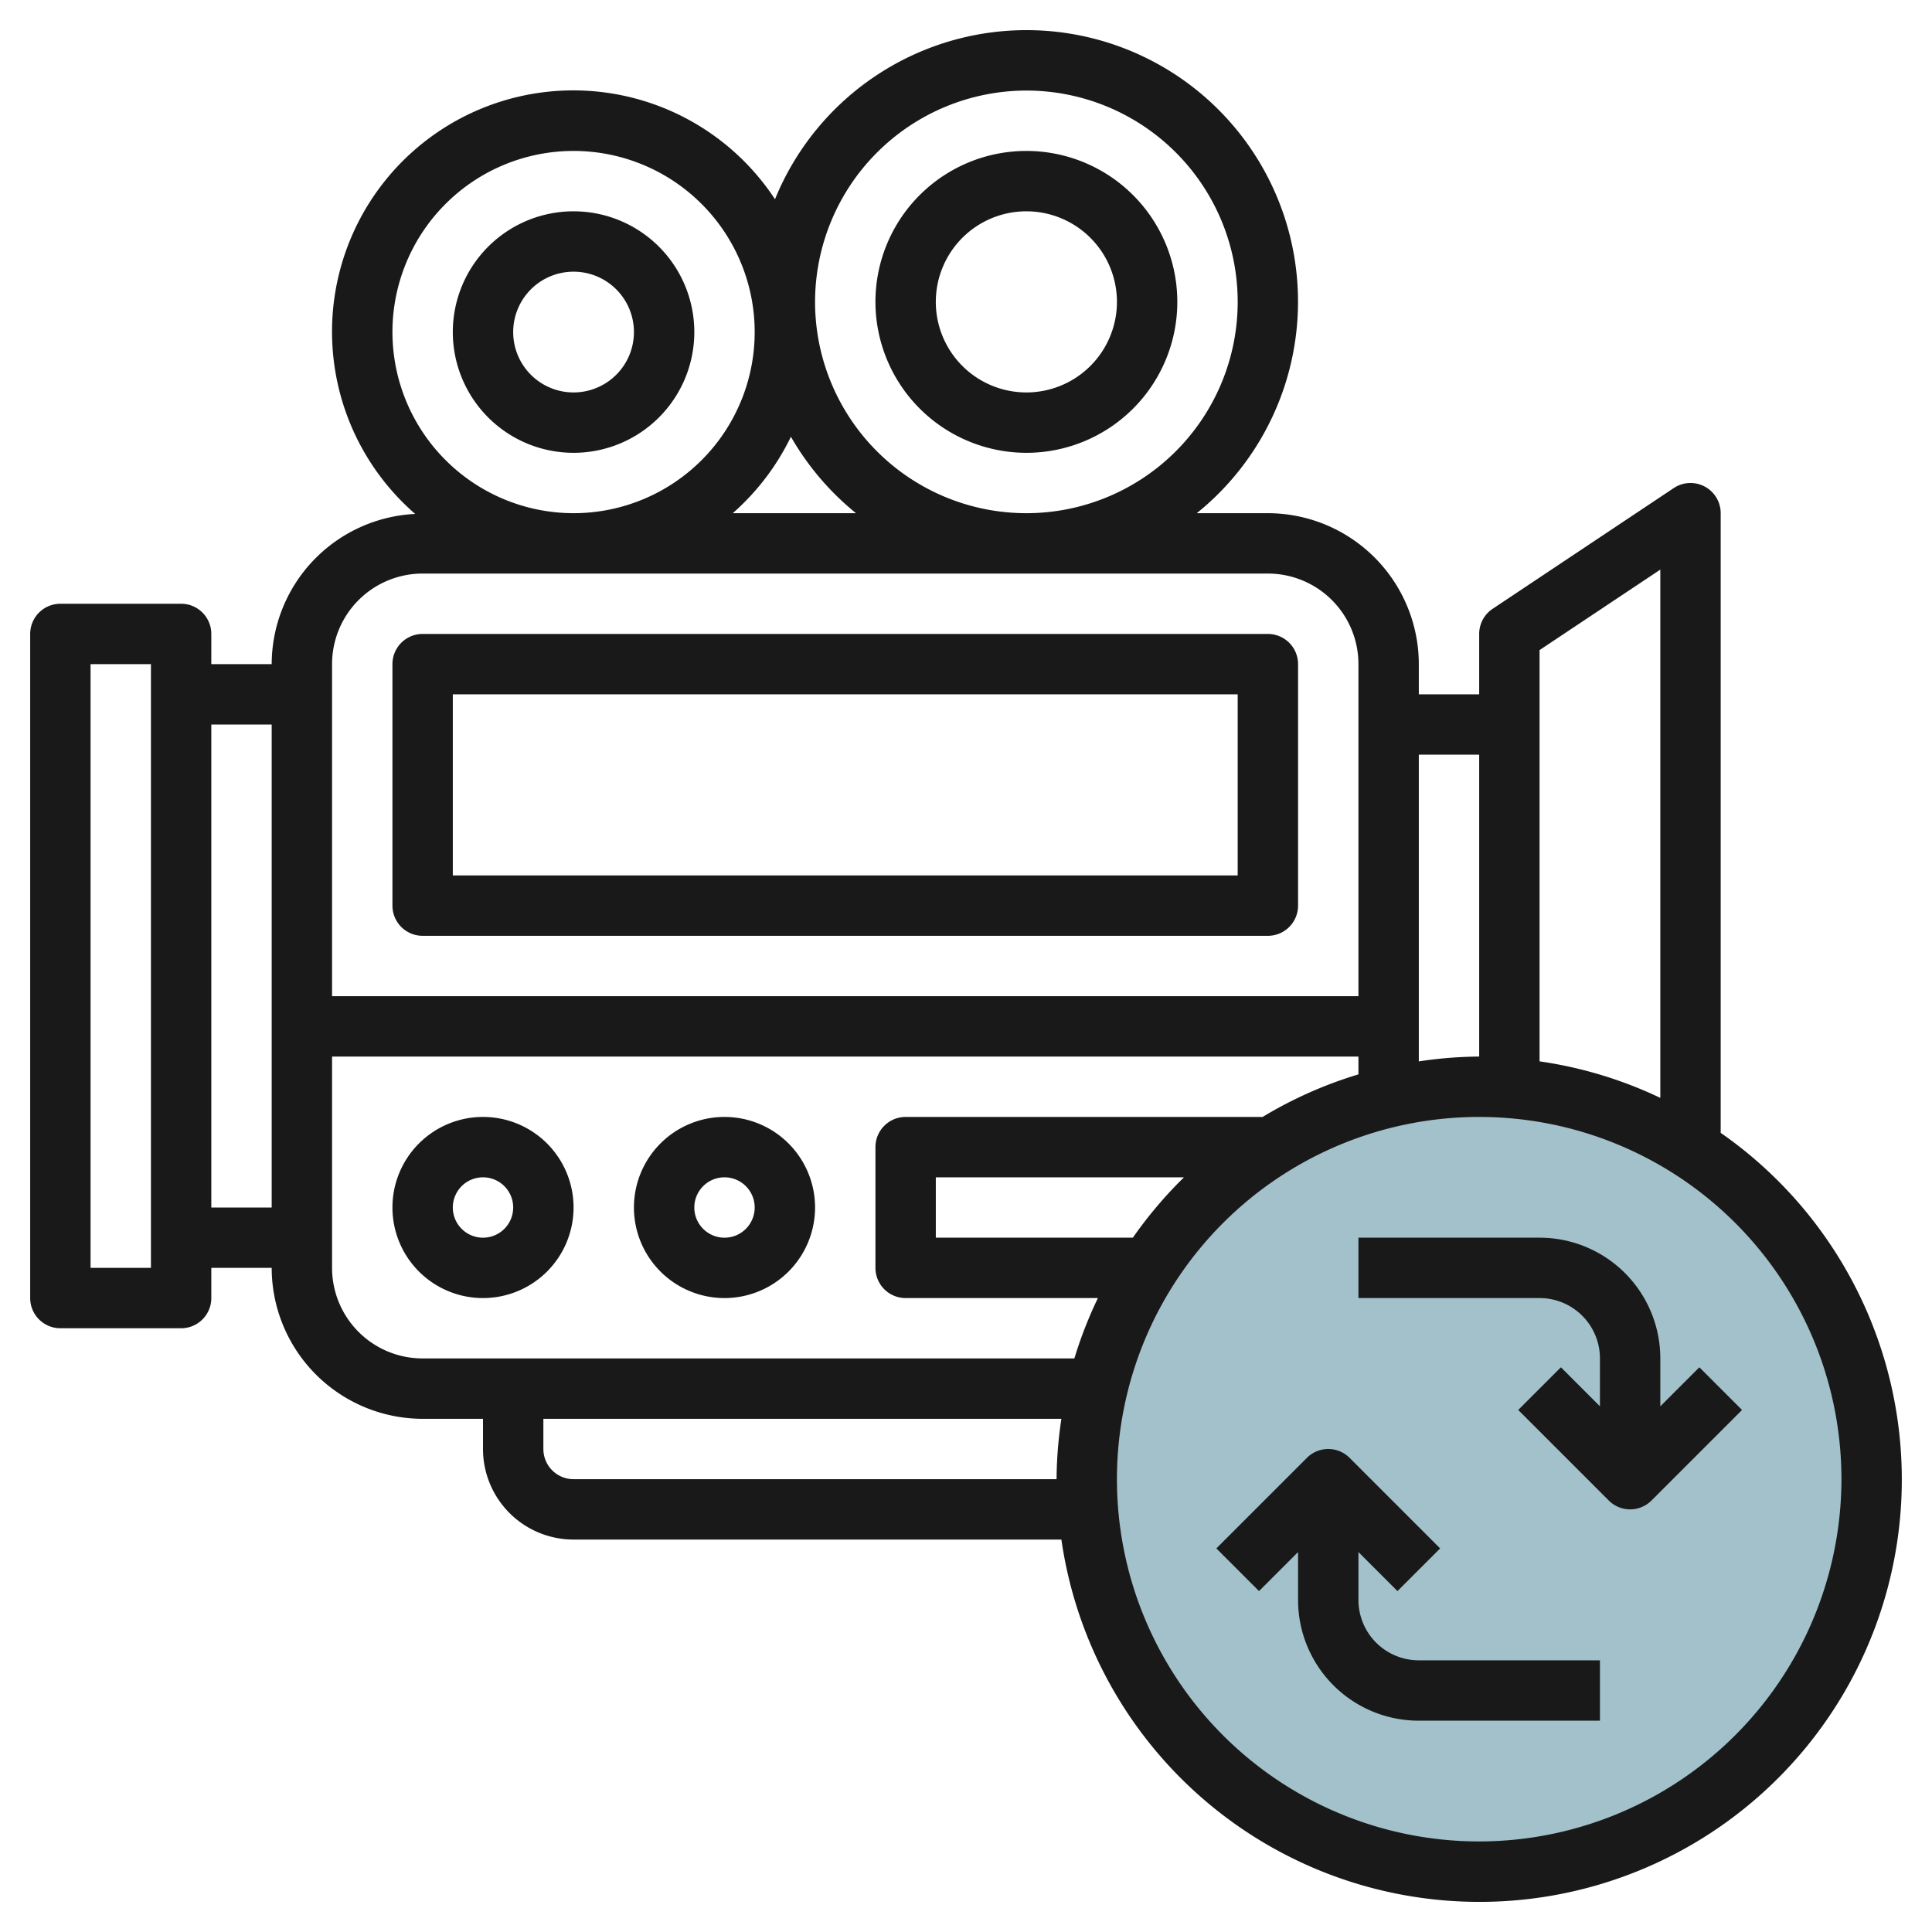
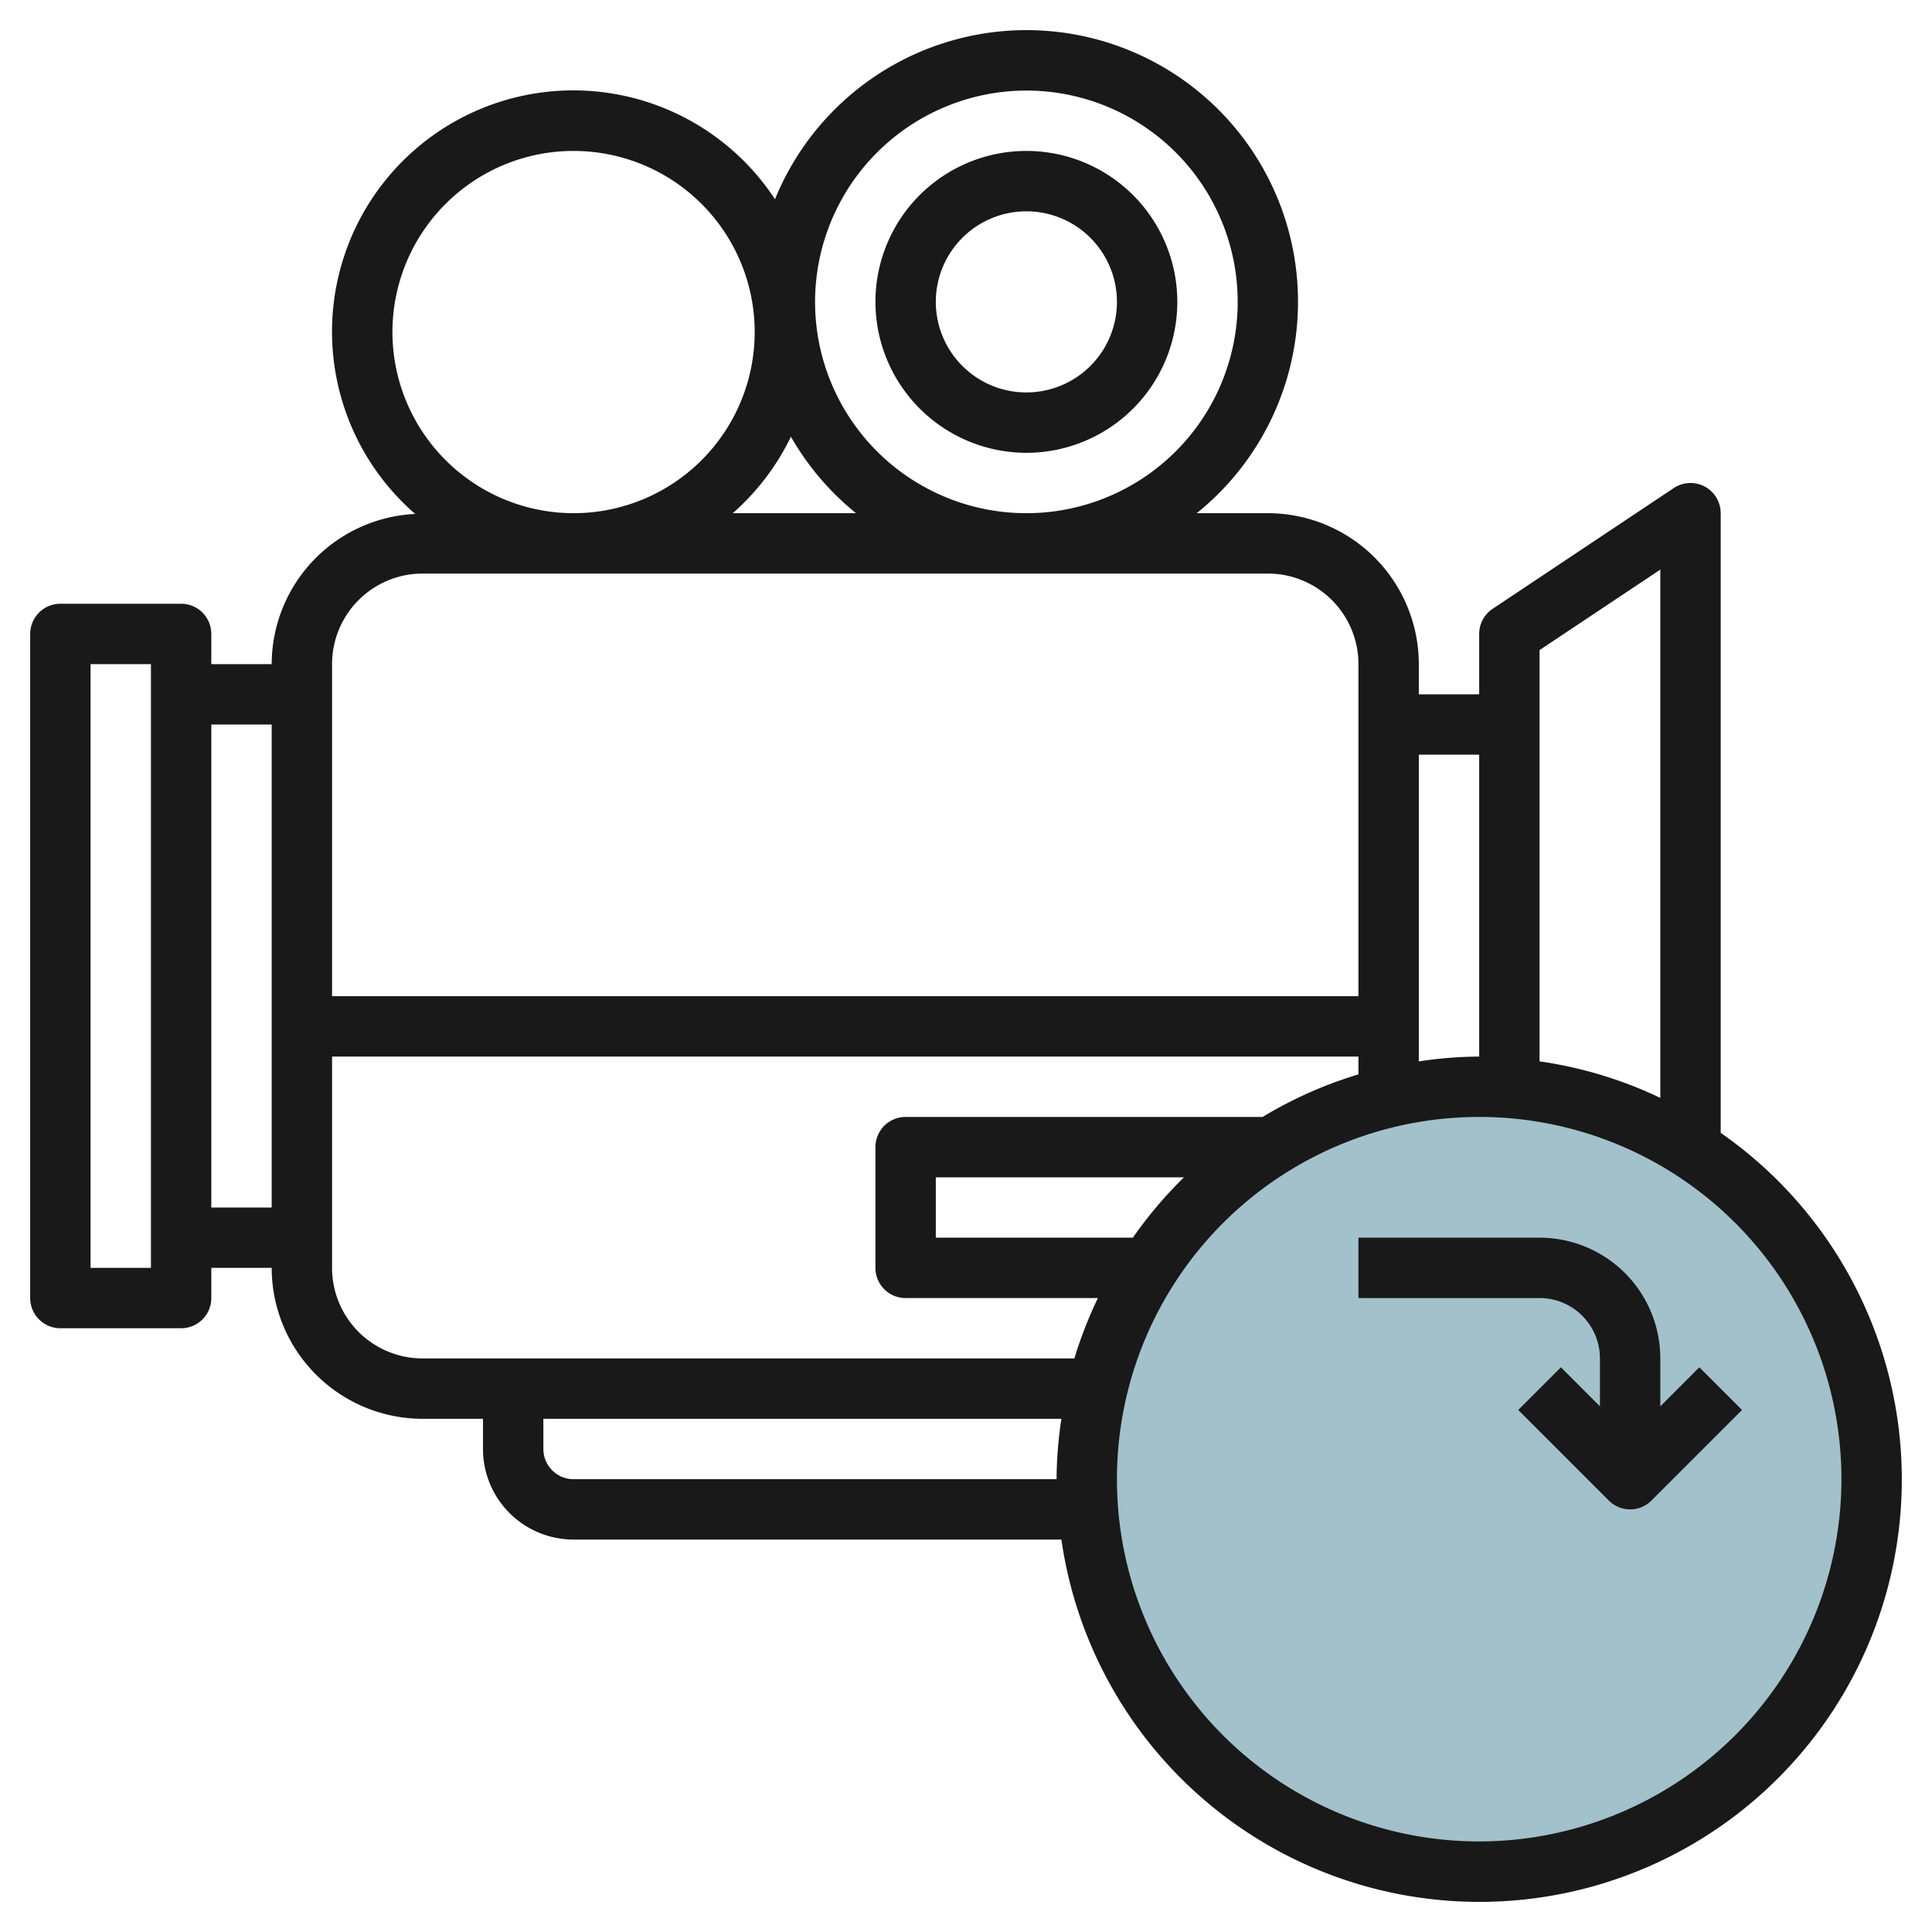
<svg xmlns="http://www.w3.org/2000/svg" height="512" viewBox="0 0 64 64" width="512">
  <g id="Layer_4" data-name="Layer 4">
    <circle cx="49" cy="49" fill="#a3c1ca" r="13" />
    <g fill="#191919">
-       <path d="m16 37a3 3 0 1 0 3 3 3 3 0 0 0 -3-3zm0 4a1 1 0 1 1 1-1 1 1 0 0 1 -1 1z" />
-       <path d="m24 37a3 3 0 1 0 3 3 3 3 0 0 0 -3-3zm0 4a1 1 0 1 1 1-1 1 1 0 0 1 -1 1z" />
-       <path d="m14 31h28a1 1 0 0 0 1-1v-8a1 1 0 0 0 -1-1h-28a1 1 0 0 0 -1 1v8a1 1 0 0 0 1 1zm1-8h26v6h-26z" />
      <path d="m34 15a5 5 0 1 0 -5-5 5.006 5.006 0 0 0 5 5zm0-8a3 3 0 1 1 -3 3 3 3 0 0 1 3-3z" />
-       <path d="m19 15a4 4 0 1 0 -4-4 4 4 0 0 0 4 4zm0-6a2 2 0 1 1 -2 2 2 2 0 0 1 2-2z" />
      <path d="m57 37.527v-20.527a1 1 0 0 0 -1.555-.832l-6 4a1 1 0 0 0 -.445.832v2h-2v-1a5.006 5.006 0 0 0 -5-5h-2.356a8.995 8.995 0 1 0 -13.971-10.4 7.993 7.993 0 1 0 -11.919 10.425 4.994 4.994 0 0 0 -4.754 4.975h-2v-1a1 1 0 0 0 -1-1h-4a1 1 0 0 0 -1 1v22a1 1 0 0 0 1 1h4a1 1 0 0 0 1-1v-1h2a5.006 5.006 0 0 0 5 5h2v1a3 3 0 0 0 3 3h16.16a13.991 13.991 0 1 0 21.84-13.473zm-52 4.473h-2v-20h2zm50-23.131v17.5a13.844 13.844 0 0 0 -4-1.21v-13.624zm-6 6.131v10a13.884 13.884 0 0 0 -2 .16v-10.16zm-15-22a7 7 0 1 1 -7 7 7.008 7.008 0 0 1 7-7zm-5.644 14h-4.082a8.032 8.032 0 0 0 1.926-2.532 9.054 9.054 0 0 0 2.156 2.532zm-15.356-6a6 6 0 1 1 6 6 6.006 6.006 0 0 1 -6-6zm1 8h28a3 3 0 0 1 3 3v11h-34v-11a3 3 0 0 1 3-3zm-7 21v-16h2v16zm4 2v-7h34v.59a13.876 13.876 0 0 0 -3.174 1.41h-11.826a1 1 0 0 0 -1 1v4a1 1 0 0 0 1 1h6.37a13.864 13.864 0 0 0 -.78 2h-21.59a3 3 0 0 1 -3-3zm26.527-1h-6.527v-2h8.221a14.088 14.088 0 0 0 -1.694 2zm-18.527 8a1 1 0 0 1 -1-1v-1h17.16a13.884 13.884 0 0 0 -.16 2zm30 12a12 12 0 1 1 12-12 12.013 12.013 0 0 1 -12 12z" />
      <path d="m56.293 45.293-1.293 1.293v-1.586a4 4 0 0 0 -4-4h-6v2h6a2 2 0 0 1 2 2v1.586l-1.293-1.293-1.414 1.414 3 3a1 1 0 0 0 1.414 0l3-3z" />
-       <path d="m45 53v-1.586l1.293 1.293 1.414-1.414-3-3a1 1 0 0 0 -1.414 0l-3 3 1.414 1.414 1.293-1.293v1.586a4 4 0 0 0 4 4h6v-2h-6a2 2 0 0 1 -2-2z" />
    </g>
  </g>
</svg>